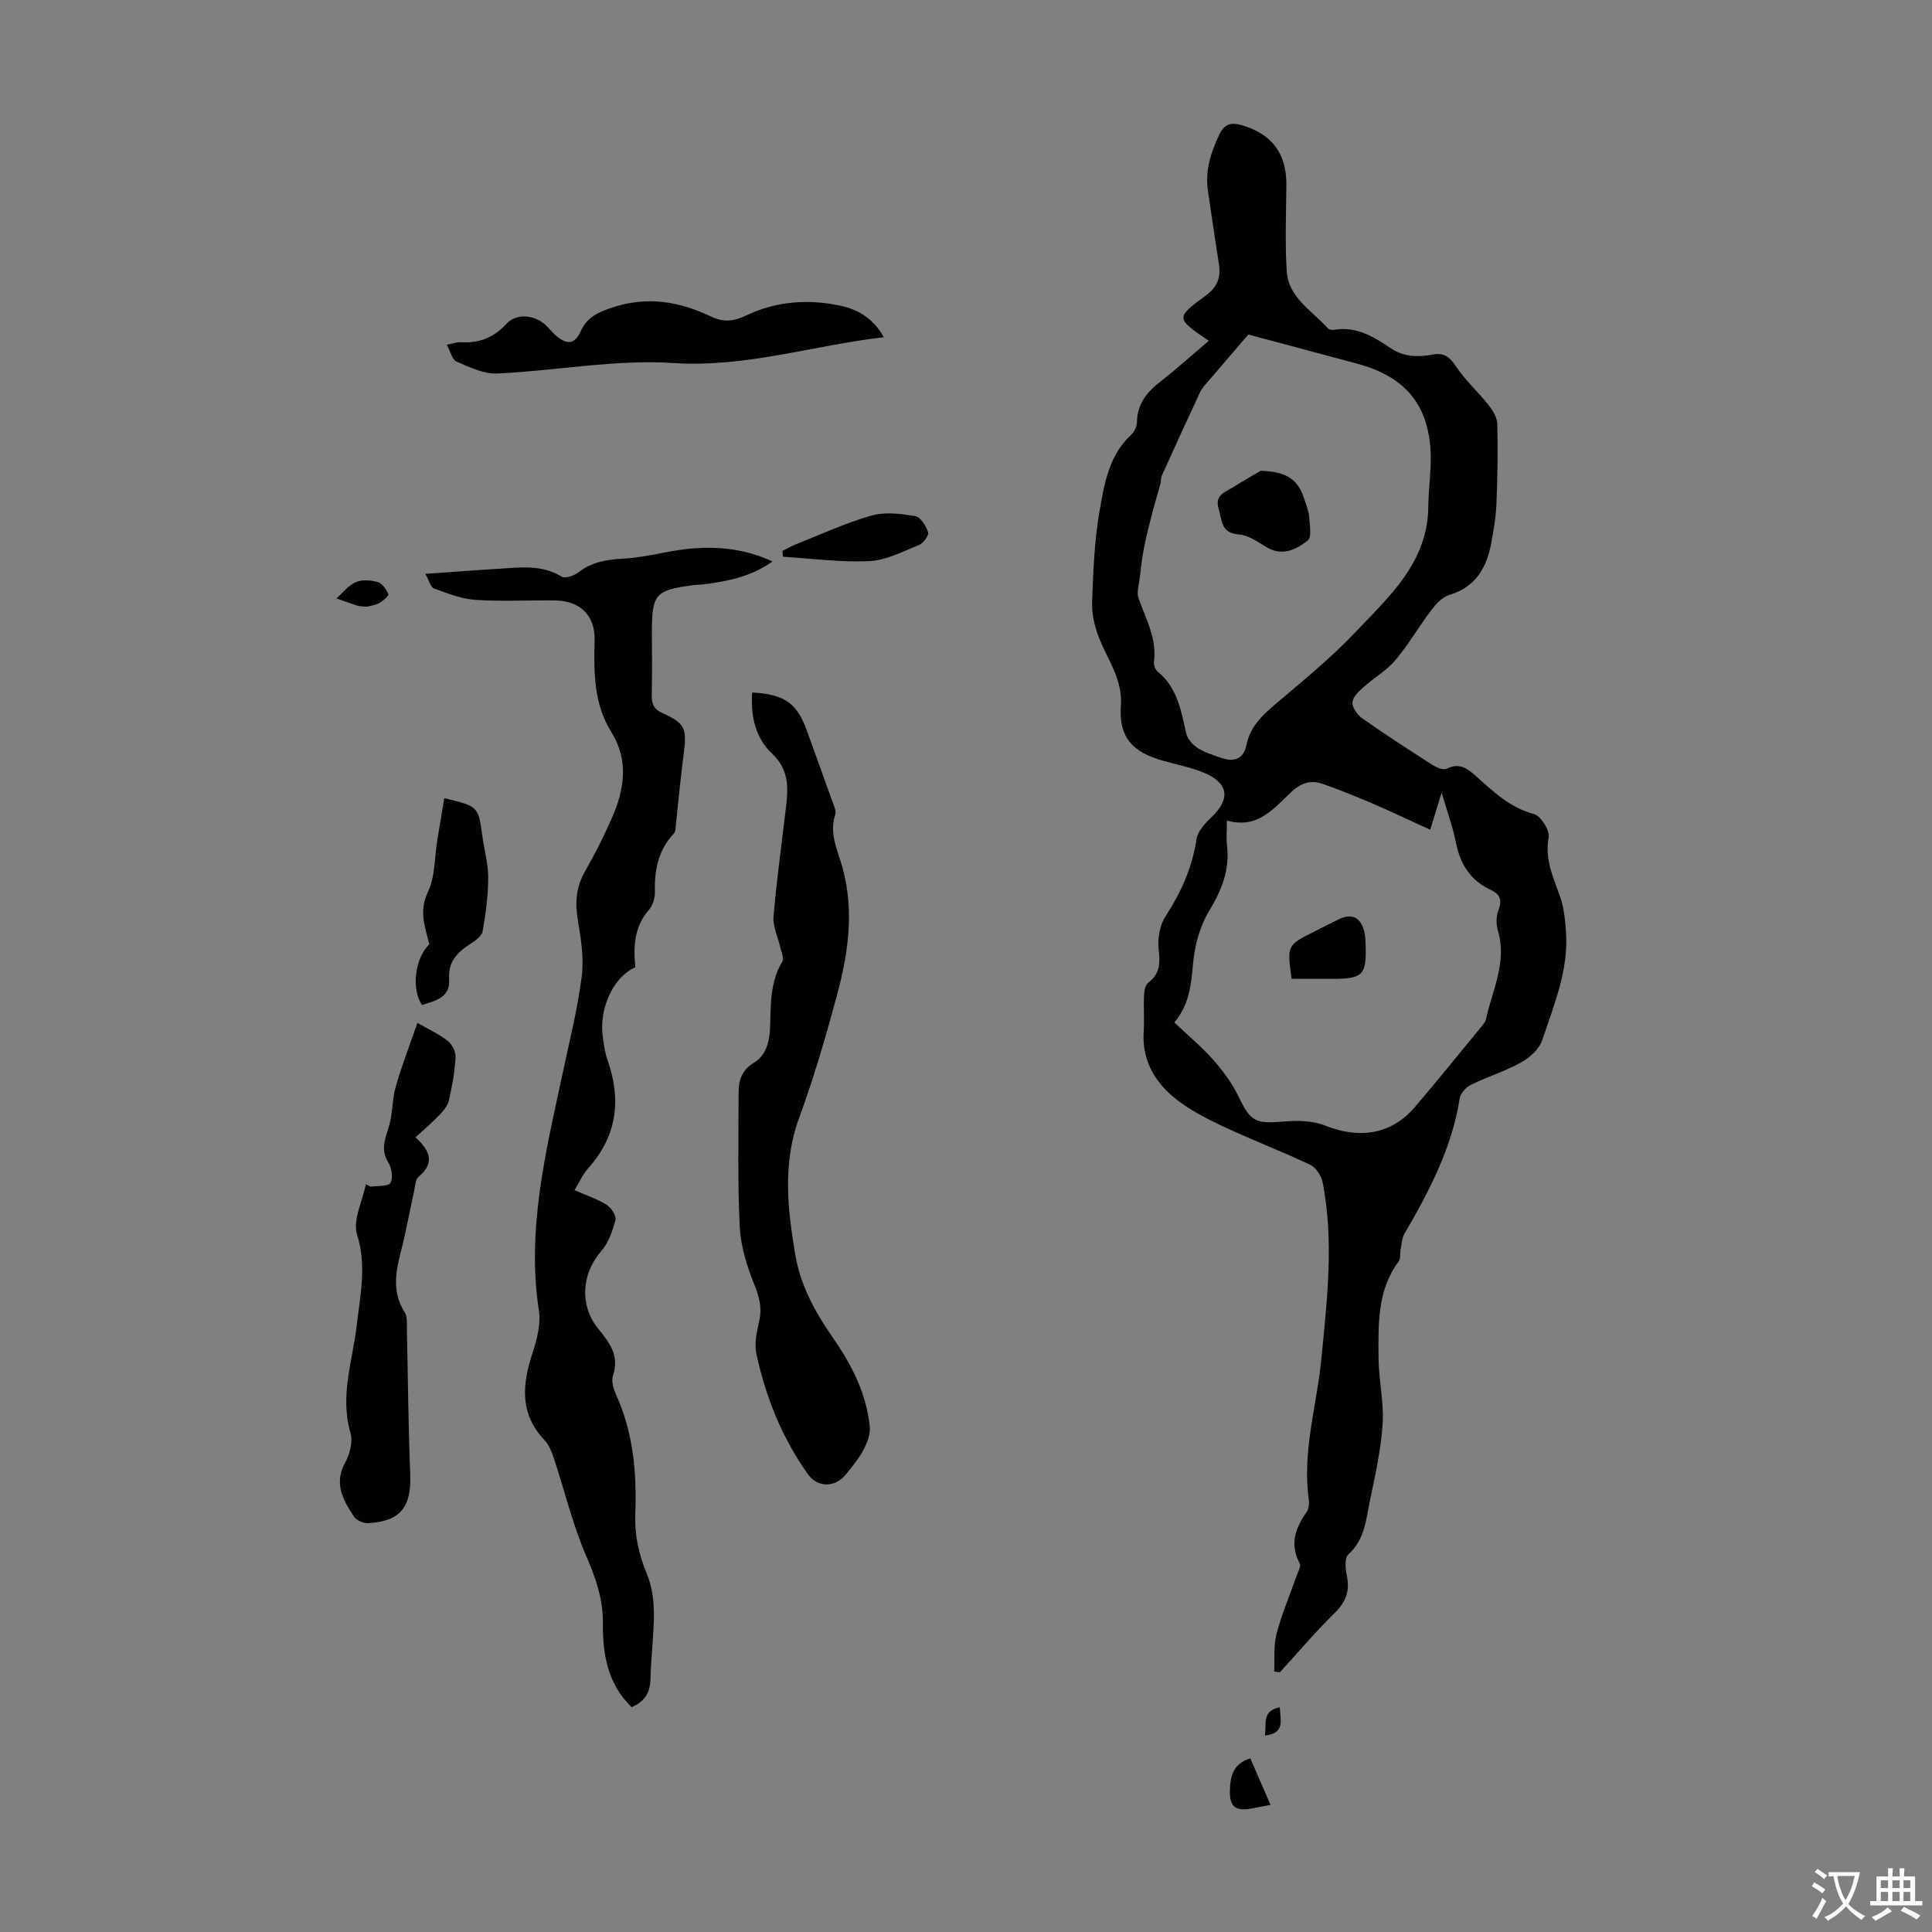
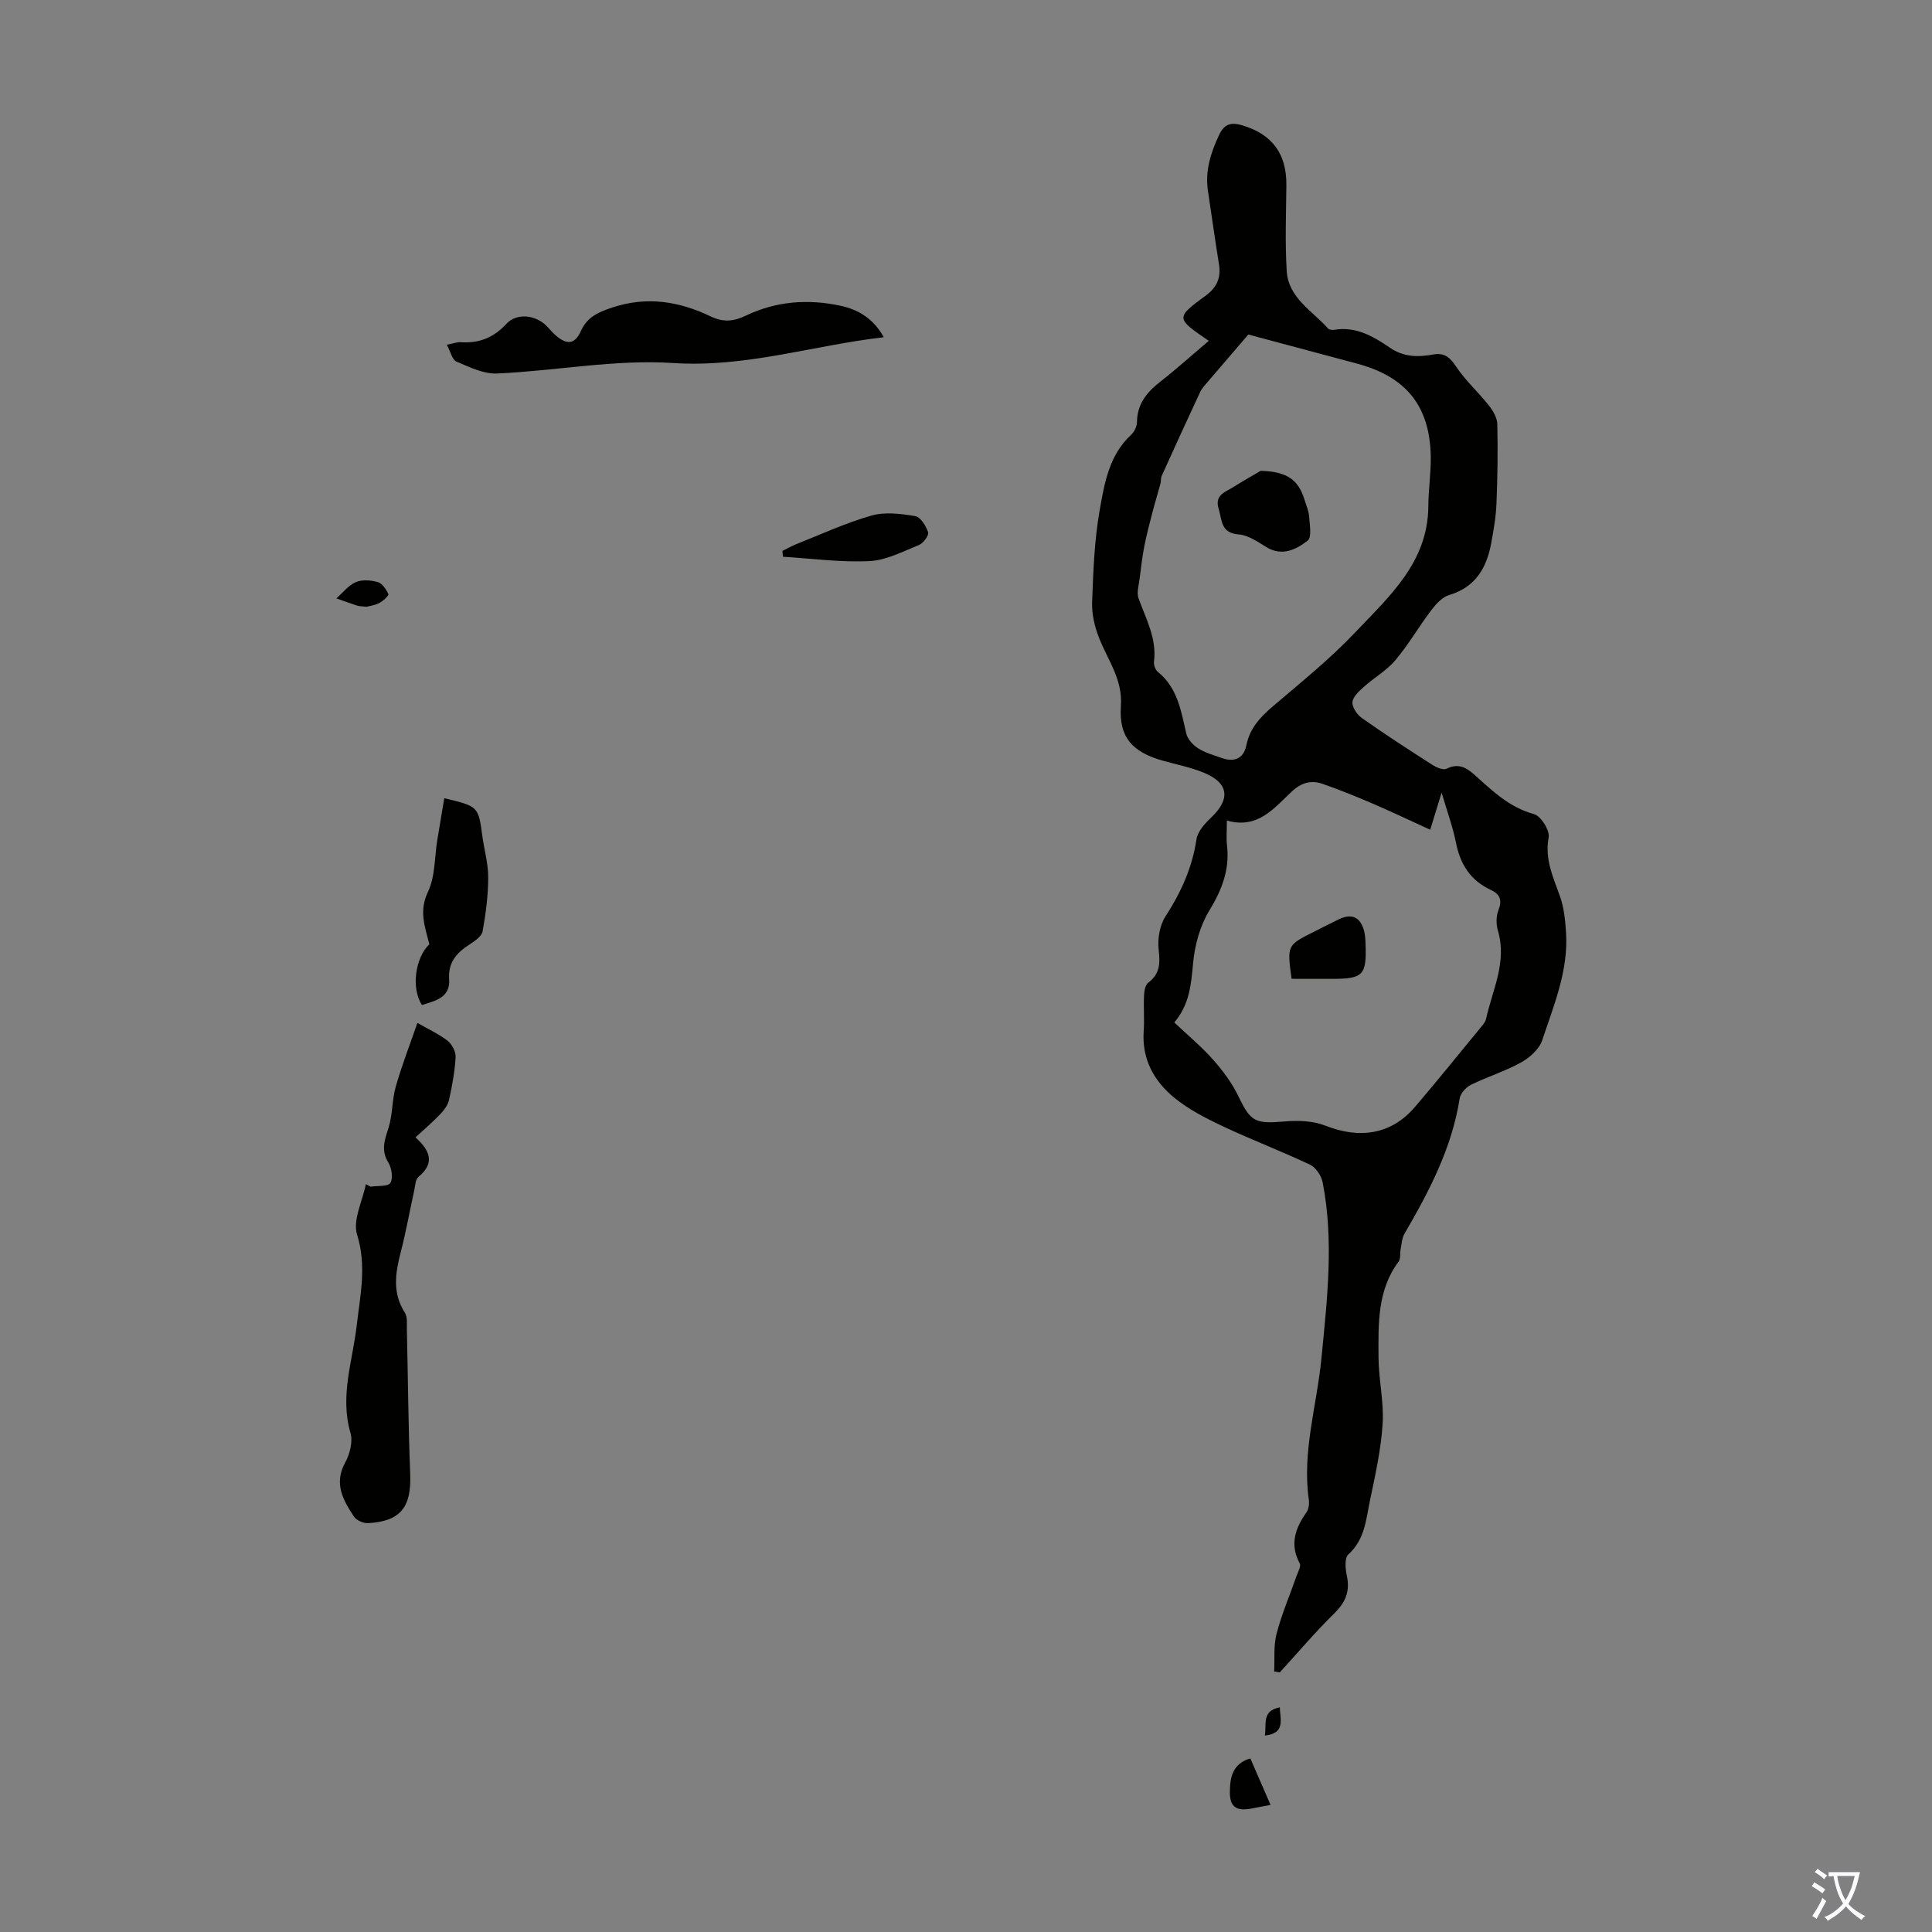
<svg xmlns="http://www.w3.org/2000/svg" enable-background="new 0 0 400 400" viewBox="0 0 400 400">
  <rect x="0" y="0" width="400" height="400" fill="#808080" stroke="none" />
  <g fill="#010100">
    <path d="m250.26 70.56c-6.87-4.69-6.91-4.74-.54-9.43 2.25-1.66 3.09-3.66 2.66-6.37-.81-5.08-1.53-10.17-2.29-15.25-.62-4.16.58-7.9 2.34-11.62 1.11-2.35 2.59-2.6 4.84-1.92 6.16 1.86 9.13 5.89 9.06 12.42-.06 5.91-.29 11.84.07 17.72.34 5.56 5.29 8.23 8.57 11.91.24.26.87.33 1.28.26 4.48-.75 8.09 1.37 11.5 3.7 2.86 1.96 5.81 2 8.94 1.42 2.31-.43 3.48.54 4.77 2.48 1.93 2.9 4.61 5.3 6.79 8.06.86 1.09 1.72 2.55 1.75 3.87.13 5.47.05 10.95-.17 16.42-.11 2.77-.59 5.54-1.1 8.27-.95 5.11-3.26 9.08-8.71 10.7-1.43.43-2.73 1.87-3.7 3.15-2.57 3.38-4.7 7.11-7.43 10.35-1.8 2.13-4.38 3.59-6.49 5.48-1 .89-2.29 2.05-2.39 3.18-.09 1.06.96 2.61 1.96 3.31 4.75 3.35 9.63 6.51 14.53 9.65.86.55 2.29 1.19 2.99.84 2.68-1.33 4.35-.05 6.19 1.61 3.55 3.2 6.99 6.45 11.92 7.78 1.41.38 3.3 3.38 3.03 4.82-.85 4.57.96 8.28 2.37 12.27.82 2.32 1.06 4.9 1.23 7.39.52 7.89-2.52 15.08-4.93 22.34-.61 1.84-2.58 3.6-4.37 4.59-3.3 1.84-6.99 2.96-10.39 4.64-1.02.5-2.17 1.76-2.33 2.82-1.61 10.26-6.31 19.22-11.44 28.03-.52.9-.57 2.09-.78 3.16-.17.86.04 1.96-.42 2.58-4.47 5.99-4.19 12.99-4.16 19.86.02 4.57 1.14 9.18.85 13.71-.33 5.3-1.51 10.57-2.6 15.79-.83 3.97-1.06 8.19-4.51 11.29-.8.72-.61 2.98-.3 4.41.68 3.17-.23 5.44-2.54 7.72-3.97 3.9-7.58 8.17-11.34 12.28-.39-.06-.78-.12-1.17-.18.14-2.62-.15-5.34.5-7.82 1.07-4.09 2.76-8.02 4.16-12.02.29-.84.95-1.96.64-2.53-2.12-3.94-.95-7.28 1.4-10.6.46-.66.59-1.75.48-2.59-1.43-9.98 1.67-19.54 2.61-29.3 1.18-12.15 2.62-24.28.25-36.43-.27-1.36-1.41-3.07-2.61-3.64-5.95-2.82-12.13-5.16-18.09-7.97-3.5-1.65-7.06-3.48-10.03-5.91-4.2-3.44-6.72-7.99-6.32-13.77.17-2.45-.05-4.93.07-7.38.04-.92.25-2.19.87-2.65 2.44-1.84 2.48-4.01 2.16-6.83-.26-2.24.2-5.02 1.4-6.88 3.21-4.96 5.55-10.09 6.43-15.99.24-1.62 1.73-3.25 3.02-4.48 4.1-3.89 3.67-7.22-1.62-9.35-2.67-1.08-5.55-1.65-8.34-2.43-6.41-1.8-9.17-4.92-8.71-11.37.39-5.5-2.74-9.49-4.54-14.11-.89-2.28-1.5-4.87-1.42-7.29.23-6.37.46-12.79 1.56-19.05.98-5.58 1.94-11.44 6.53-15.67.67-.62 1.19-1.76 1.2-2.66.06-3.74 2.05-6.16 4.84-8.34 3.42-2.67 6.65-5.59 10.02-8.45zm-7.13 141.13c2.87 2.72 5.64 5.01 8 7.67 2.02 2.29 3.92 4.82 5.24 7.55 2.55 5.32 3.44 5.81 9.56 5.28 2.81-.24 5.94-.15 8.5.87 7.11 2.82 13.65 1.8 18.48-3.83 4.79-5.6 9.41-11.35 14.09-17.04.28-.34.56-.74.65-1.16 1.32-6.03 4.4-11.8 2.49-18.31-.39-1.31-.41-2.99.08-4.23.84-2.13.35-3.36-1.61-4.27-4.17-1.94-6.29-5.29-7.17-9.76-.64-3.24-1.8-6.38-2.97-10.36-.91 2.96-1.55 5.05-2.36 7.69-4.08-1.86-7.88-3.68-11.74-5.34-3.47-1.49-6.98-2.92-10.55-4.16-2.35-.82-4.37-.27-6.37 1.59-3.67 3.41-7 7.84-13.44 6 0 2.09-.15 3.65.03 5.17.58 5.03-1.07 9.21-3.68 13.5-1.93 3.18-3.02 7.2-3.35 10.95-.41 4.33-.72 8.44-3.88 12.19zm15.32-142.43c-3.07 3.58-5.73 6.66-8.37 9.76-.58.68-1.23 1.35-1.6 2.14-2.69 5.76-5.33 11.54-7.95 17.34-.22.49-.13 1.1-.27 1.64-.54 2-1.15 3.97-1.67 5.97-.6 2.31-1.21 4.63-1.67 6.97-.44 2.26-.71 4.55-.99 6.84-.16 1.3-.62 2.77-.22 3.91 1.53 4.29 3.83 8.34 3.21 13.17-.08.66.27 1.66.77 2.07 4.09 3.31 4.83 8.05 5.9 12.75.27 1.18 1.38 2.42 2.45 3.1 1.48.94 3.26 1.44 4.94 2.03 2.59.9 4.51.11 5.07-2.66.71-3.53 2.89-5.84 5.51-8.08 5.79-4.94 11.77-9.74 16.98-15.24 7.06-7.46 15.13-14.55 15.18-26.2.02-3.46.57-6.93.5-10.38-.22-10.38-5.13-16.4-15.28-19.11-7.75-2.09-15.5-4.15-22.49-6.02z" />
-     <path d="m130.77 353.45c-5.08-4.91-6-11.15-5.95-17.46.03-5.1-1.55-9.44-3.53-14.03-2.76-6.43-4.4-13.33-6.61-20.01-.44-1.34-1.01-2.8-1.95-3.79-5.16-5.42-4.62-11.45-2.52-17.91.92-2.82 1.8-6.03 1.37-8.85-2.57-16.71 1.38-32.69 4.81-48.75 1.45-6.77 3.14-13.53 4.04-20.38.5-3.78-.12-7.79-.77-11.61-.63-3.69-.42-6.98 1.48-10.28 2.05-3.58 3.91-7.29 5.57-11.07 2.58-5.86 3.48-11.92-.1-17.67-3.73-5.98-3.66-12.47-3.5-19.09.12-5.14-3-8.19-8.3-8.24-5.48-.06-10.98.25-16.44-.12-2.9-.2-5.76-1.36-8.54-2.36-.68-.25-.96-1.58-1.77-3.02 5.45-.38 10.3-.76 15.16-1.05 4.43-.27 8.88-.92 13.05 1.62.74.45 2.61-.19 3.51-.89 2.8-2.18 5.85-2.64 9.33-2.83 4.94-.28 9.81-1.83 14.76-2.15 5.28-.35 10.59.2 16.07 2.74-4.3 3.04-8.7 3.92-13.16 4.6-1.1.17-2.23.18-3.34.32-7.71.99-8.47 1.86-8.47 9.59 0 4.36.07 8.73-.03 13.09-.04 1.88.4 3 2.31 3.84 4.53 1.99 4.97 3.25 4.34 8.07-.66 4.95-1.1 9.93-1.65 14.9-.07.65-.03 1.51-.42 1.91-3.22 3.41-4.05 7.51-3.93 12.03.03 1.26-.41 2.84-1.22 3.76-3.11 3.53-3.25 7.67-2.83 11.9-4.88 2.18-7.55 8.99-6.73 14.49.23 1.55.41 3.14.93 4.6 2.94 8.29 2.06 15.84-3.99 22.56-1.09 1.21-1.77 2.8-2.81 4.5 2.42 1.06 4.68 1.8 6.64 3.02.95.59 2.06 2.28 1.84 3.15-.59 2.28-1.45 4.75-2.96 6.48-4.07 4.66-4.5 11.22-.63 16 2.27 2.8 4.49 5.57 3.09 9.68-.38 1.11.05 2.72.58 3.89 3.58 7.85 4.36 16.18 4.03 24.61-.18 4.5.7 8.54 2.41 12.65 1.03 2.47 1.42 5.35 1.44 8.05.02 4.58-.61 9.15-.71 13.73-.07 2.81-1.21 4.63-3.9 5.78z" />
-     <path d="m155.74 143.37c6.84.4 9.33 2.25 11.42 8.19 1.71 4.84 3.5 9.65 5.22 14.49.29.83.8 1.84.56 2.56-1.33 3.98.5 7.43 1.5 11.05 2.45 8.93 1.18 17.78-1.17 26.46-2.3 8.51-4.76 17-7.8 25.27-3.49 9.49-2.41 18.9-.81 28.4 1.06 6.3 4.04 11.79 7.65 16.97 3.94 5.66 7.09 11.68 7.77 18.65.15 1.56-.56 3.36-1.33 4.8-.99 1.85-2.36 3.53-3.71 5.16-2.16 2.62-5.76 2.66-7.74-.11-5.39-7.56-8.8-16.05-10.72-25.08-.46-2.18.19-4.67.66-6.95.55-2.66-.1-4.86-1.1-7.36-1.5-3.76-2.78-7.83-2.98-11.83-.46-9.25-.25-18.54-.24-27.81 0-2.51.62-4.65 3.12-6.17 2.7-1.64 3.33-4.61 3.41-7.64.12-4.57.02-9.16 2.51-13.34.41-.68-.21-2.01-.44-3.03-.46-2.09-1.54-4.22-1.37-6.25.61-7.32 1.62-14.6 2.49-21.9.51-4.32 1.02-8.31-2.86-11.94-3.26-3.06-4.43-7.61-4.04-12.59z" />
    <path d="m76.74 245.69c1.42-.22 3.6.01 4.08-.78.61-1 .27-3.11-.44-4.26-1.59-2.6-.68-4.77.1-7.29.83-2.69.68-5.68 1.46-8.4 1.25-4.38 2.91-8.63 4.48-13.18 2.29 1.32 4.44 2.29 6.25 3.7.91.72 1.72 2.26 1.66 3.38-.17 3-.72 5.99-1.38 8.93-.24 1.08-1.08 2.13-1.88 2.97-1.53 1.6-3.22 3.03-5.05 4.72 3.04 2.74 4.07 5.33.62 8.18-.64.53-.67 1.85-.88 2.82-.94 4.25-1.7 8.55-2.79 12.76-1.11 4.31-1.78 8.44.85 12.53.58.91.39 2.37.42 3.57.23 9.93.29 19.87.69 29.79.28 6.88-1.98 9.86-8.73 10.22-.98.05-2.42-.59-2.93-1.37-2.22-3.38-4.2-6.8-1.81-11.16.97-1.76 1.63-4.34 1.1-6.16-2.23-7.63.44-14.86 1.29-22.21.73-6.29 2.1-12.33.08-18.84-.93-3 1.12-6.93 1.82-10.44.33.18.66.35.99.52z" />
    <path d="m92.51 71.37c1.37-.26 2.13-.57 2.86-.52 3.79.26 6.82-.92 9.48-3.81 2.08-2.26 5.88-1.87 8.14.28.73.69 1.35 1.51 2.11 2.16 2.3 1.97 3.91 1.81 5.14-.9 1.33-2.94 3.53-3.91 6.49-4.9 7.22-2.41 13.9-1.29 20.43 1.84 2.61 1.25 4.75 1.03 7.25-.17 6.27-3 12.9-3.5 19.64-2.04 3.7.8 6.78 2.66 8.93 6.51-14.75 1.7-28.6 6.33-43.61 5.34-12.04-.79-24.27 1.62-36.43 2.17-2.78.13-5.73-1.32-8.42-2.46-.9-.37-1.24-2.07-2.01-3.5z" />
    <path d="m87.36 208.08c-2.3-3.53-1.35-9.85 1.53-12.58-.94-3.72-2.18-6.89-.28-10.87 1.51-3.16 1.34-7.12 1.93-10.72.47-2.87.96-5.74 1.44-8.65 7.06 1.69 7.05 1.69 7.88 7.81.39 2.88 1.23 5.75 1.22 8.62-.01 3.71-.5 7.46-1.16 11.12-.18 1.02-1.57 1.99-2.61 2.66-2.68 1.74-4.57 3.67-4.32 7.29.26 3.82-2.9 4.45-5.63 5.32z" />
    <path d="m161.99 114.06c.95-.47 1.87-1 2.85-1.39 5.18-2.05 10.27-4.42 15.6-5.93 2.8-.8 6.09-.38 9.05.12 1.09.18 2.24 2.03 2.66 3.35.21.64-1 2.27-1.9 2.63-3.34 1.35-6.78 3.17-10.26 3.33-5.93.29-11.92-.54-17.88-.9-.03-.41-.08-.81-.12-1.21z" />
    <path d="m263.05 373.68c-1.58.31-2.65.51-3.73.72-3.26.66-4.72-.2-4.69-3.38.03-2.85.44-5.85 4.24-6.96 1.34 3.09 2.66 6.13 4.18 9.62z" />
    <path d="m75.9 125.62c-1.03-.11-1.5-.09-1.91-.22-1.46-.47-2.9-1-4.35-1.51 1.32-1.16 2.48-2.69 4.01-3.36 1.3-.56 3.12-.43 4.55-.02.93.27 1.76 1.5 2.21 2.5.13.29-1.1 1.43-1.89 1.84-.96.5-2.1.63-2.62.77z" />
    <path d="m264.97 353.49c.1 2.57 1.18 5.4-3.1 5.83.41-2.27-.72-5.13 3.1-5.83z" />
    <path d="m267.41 202.65c-.95-6.95-.95-6.95 4.67-9.76 1.7-.85 3.38-1.73 5.09-2.55 2.68-1.29 4.45-.51 5.25 2.38.23.85.27 1.77.3 2.66.25 6.51-.48 7.28-6.88 7.28-2.78-.01-5.55-.01-8.43-.01z" />
    <path d="m261 97.48c5.5.14 7.8 1.87 9.07 5.93.36 1.17.88 2.34.97 3.53.12 1.7.58 4.31-.29 4.98-2.4 1.85-5.3 3.36-8.6 1.33-1.78-1.09-3.73-2.46-5.68-2.6-3.75-.28-3.44-2.95-4.16-5.31-.87-2.83 1.28-3.42 2.9-4.42 2.2-1.37 4.47-2.66 5.79-3.44z" />
  </g>
  <path d="m377.9 391.2c-.2.3-.4.5-.6.8-.7-.6-1.4-1-2.2-1.5.2-.3.4-.5.5-.8.6.4 1.4.8 2.3 1.5zm-1.8 6.1c-.2-.2-.5-.4-.9-.6.4-.6.8-1.2 1.2-1.9s.7-1.3.9-1.9c.3.3.5.5.8.7-.7 1.3-1.4 2.6-2 3.7zm2.2-9c-.3.3-.5.5-.6.8-.6-.6-1.3-1.1-2-1.5.3-.3.5-.5.6-.7.6.5 1.3.9 2 1.4zm.3.2v-.9h2 4.5c-.3 1.3-.6 2.5-1 3.6s-.9 2.1-1.4 3c.4.5 1 1 1.6 1.4s1.2.8 1.9 1.1c-.3.2-.5.4-.8.8-.4-.3-1-.7-1.6-1.2s-1.2-1.1-1.6-1.6c-.5.6-1.1 1.1-1.7 1.6s-1.4.9-2.1 1.4c-.1-.3-.3-.5-.7-.8.6-.2 1.2-.5 1.9-1s1.4-1.1 2-1.8c-.5-.8-.9-1.6-1.2-2.5s-.6-2-.8-3.2c-.4.1-.7.1-1 .1zm2.5 2.7c.3 1 .7 1.7 1 2.2.3-.5.6-1.1 1-2s.6-1.9.9-3h-3.2-.4c.1.9.3 1.8.7 2.8z" fill="#fbfafc" />
-   <path d="m396.5 388.5v1.5 3.6h1.5v.9c-.4 0-1 0-1.7 0h-7.9c-.5 0-.9 0-1.2 0v-.9h1.3v-3.5c0-.7 0-1.2 0-1.6h2.4c0-.8 0-1.4 0-1.7h1c0 .3-.1.8-.1 1.7h1.5c0-.8 0-1.4 0-1.7h1c0 .3-.1.9-.1 1.7zm-8.2 9.2c-.2-.3-.5-.5-.8-.8.8-.3 1.4-.6 1.9-.9s1-.7 1.4-1.1c.3.3.6.5.9.8-1.6 1-2.8 1.6-3.4 2zm2.6-6.8v-1.6h-1.5v1.6zm0 2.7v-1.9h-1.5v1.9zm2.4-2.7v-1.6h-1.5v1.6zm0 2.7v-1.9h-1.5v1.9zm.2 2 .7-.8c.4.2.9.5 1.6.8s1.3.7 1.8 1c-.3.3-.5.5-.8.8-.4-.3-1.5-1-3.3-1.8zm2-4.7v-1.6h-1.4v1.6zm0 2.7v-1.9h-1.4v1.9z" fill="#fbfafc" />
</svg>